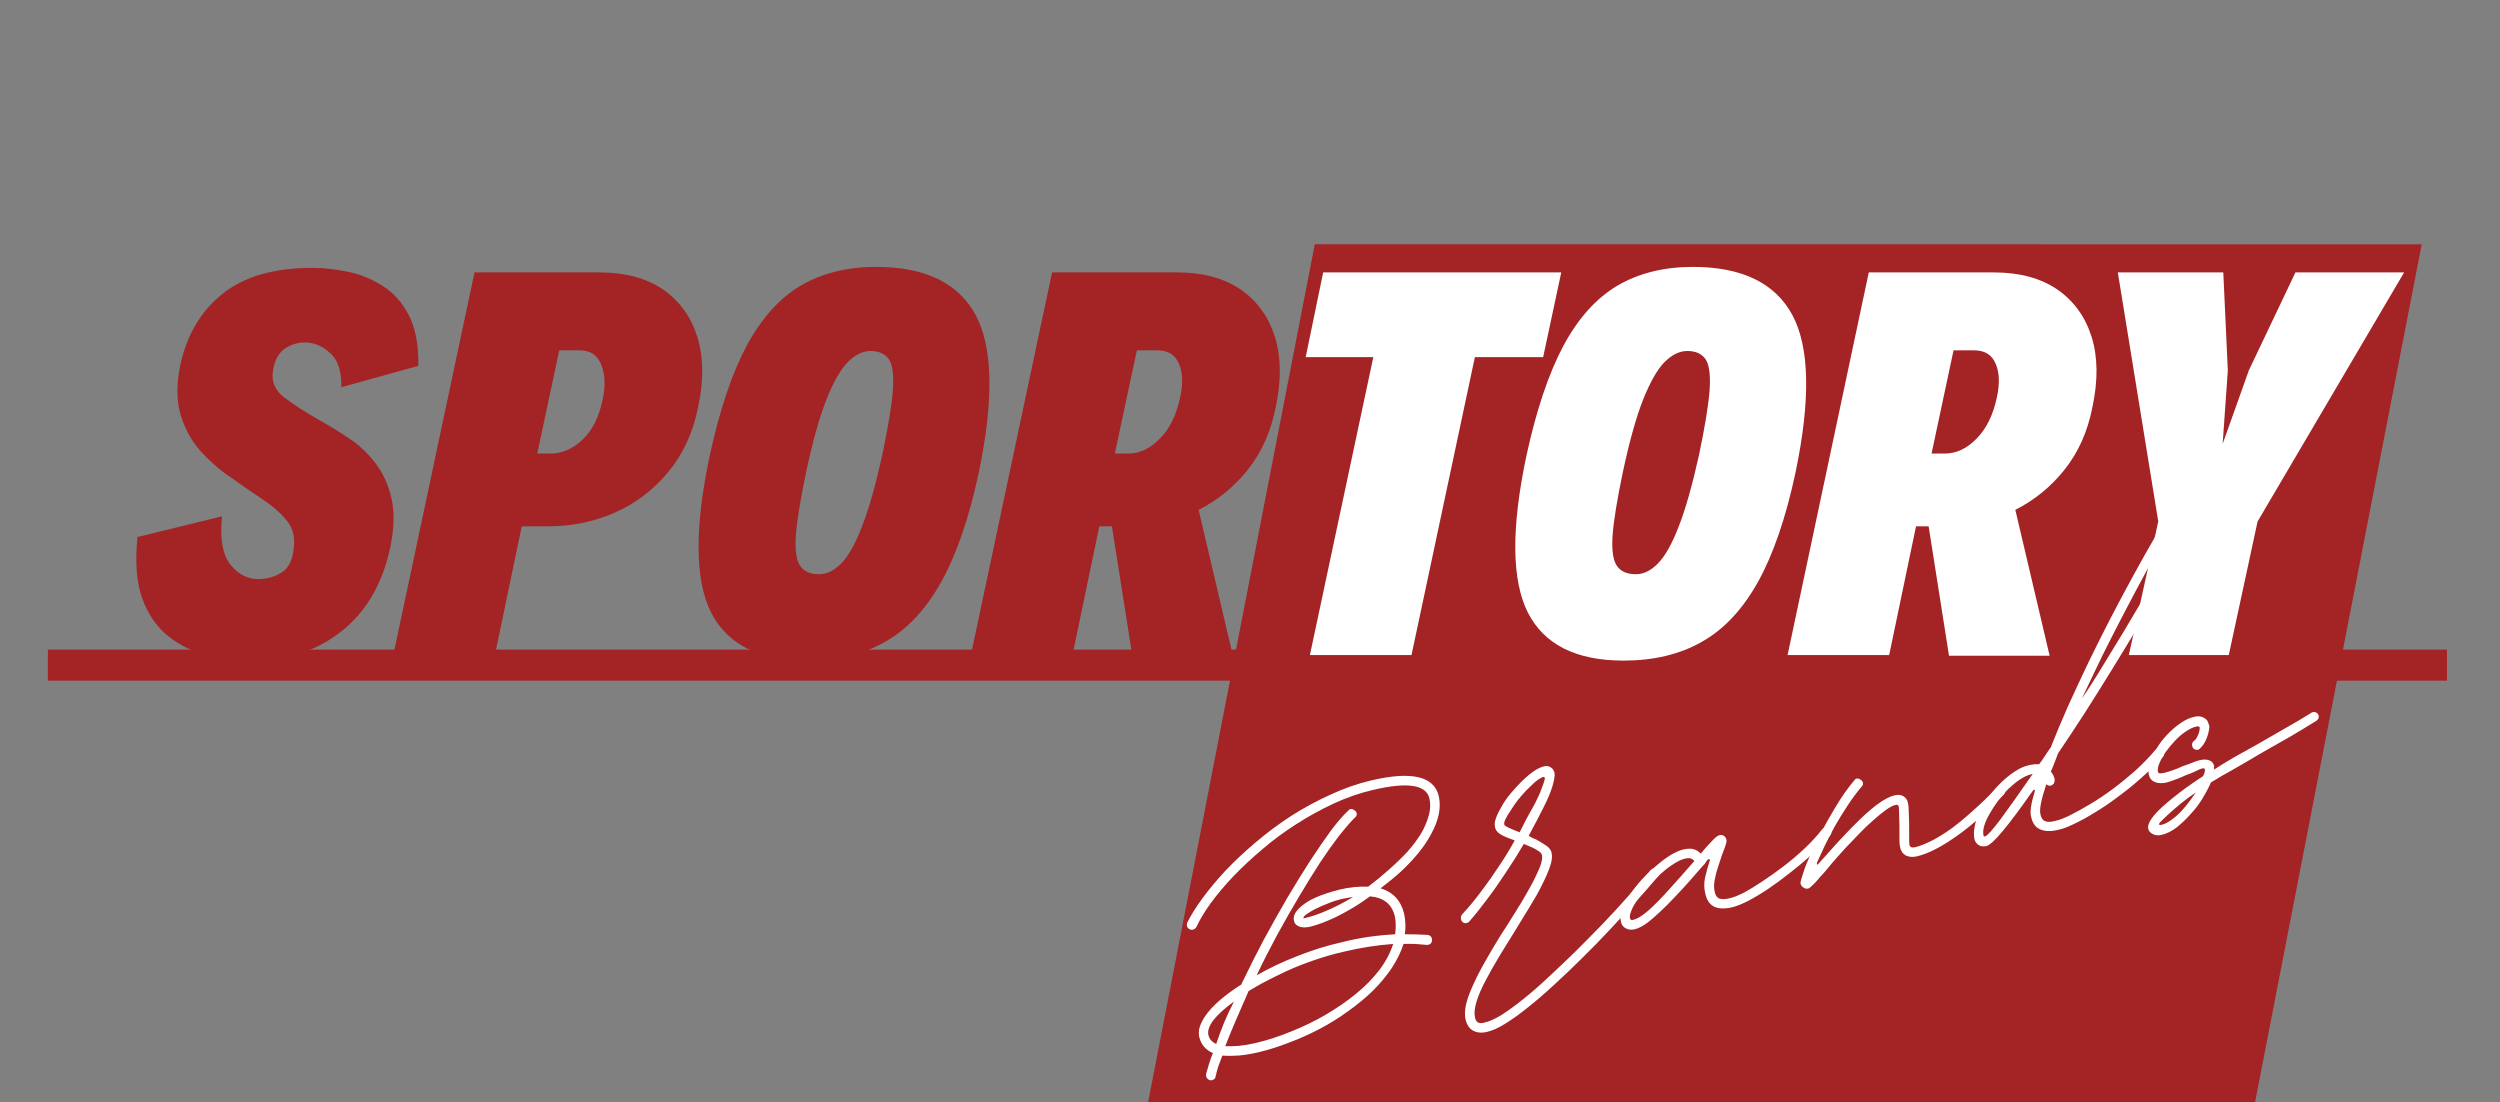
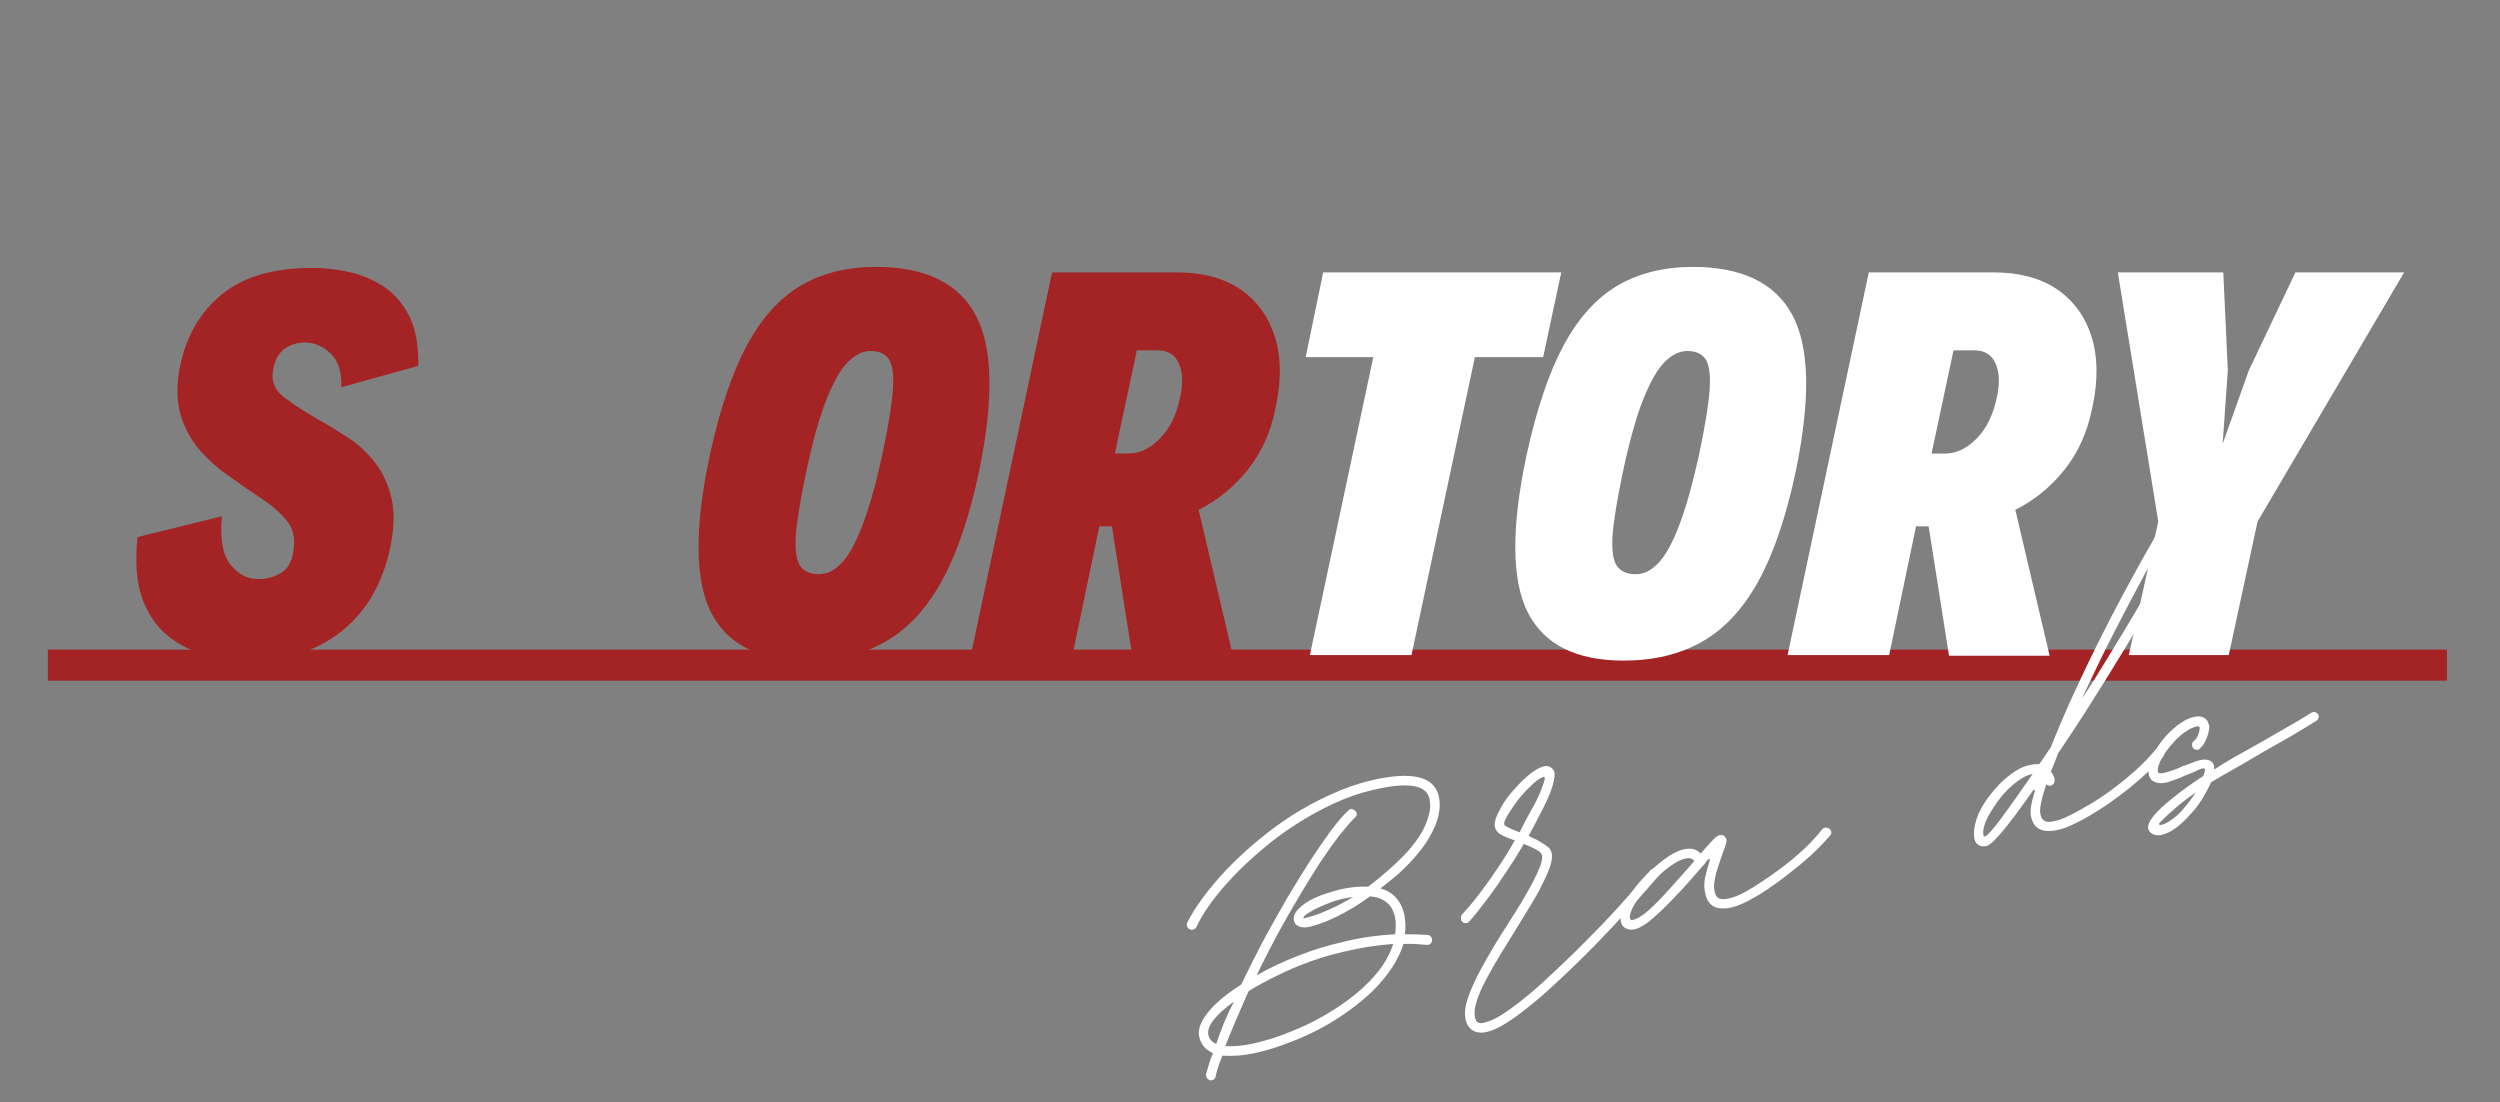
<svg xmlns="http://www.w3.org/2000/svg" height="53.25" width="120.75" style="max-height: 500px" zoomAndPan="magnify" viewBox="127.25 43.625 120.75 53.25" preserveAspectRatio="xMidYMid meet" version="1.2">
  <rect x="127.25" y="43.625" width="120.75" height="53.25" fill="#808080" stroke="none" />
  <defs>
    <clipPath id="8ed134e671">
      <path d="M 180 55 L 245 55 L 245 108 L 180 108 Z M 180 55" />
    </clipPath>
    <clipPath id="c280fbf713">
      <path d="M 222.57 29.168 L 265.98 81.832 L 202.324 134.309 L 158.91 81.645 Z M 222.57 29.168" />
    </clipPath>
    <clipPath id="0bfb0c4147">
      <path d="M 222.57 29.168 L 265.98 81.832 L 202.324 134.309 L 158.91 81.645 Z M 222.57 29.168" />
    </clipPath>
    <clipPath id="1f12daa1a9">
-       <path d="M 222.582 29.184 L 265.852 81.672 L 202.191 134.148 L 158.922 81.66 Z M 222.582 29.184" />
-     </clipPath>
+       </clipPath>
    <clipPath id="164d286643">
      <path d="M 129.562 75 L 245.438 75 L 245.438 76.5 L 129.562 76.5 Z M 129.562 75" />
    </clipPath>
    <clipPath id="0dedcd6118">
      <path d="M 174.941 97.672 L 240.25 97.672 L 240.25 110.551 L 174.941 110.551 Z M 174.941 97.672" />
    </clipPath>
  </defs>
  <g id="537b29a235">
    <g clip-rule="nonzero" clip-path="url(#8ed134e671)">
      <g clip-rule="nonzero" clip-path="url(#c280fbf713)">
        <g clip-rule="nonzero" clip-path="url(#0bfb0c4147)">
          <g clip-rule="nonzero" clip-path="url(#1f12daa1a9)">
            <path style="stroke:none;fill-rule:nonzero;fill:#a42325;fill-opacity:1;" d="M 190.754 55.422 L 180.559 107.902 L 234.023 107.91 L 244.219 55.426 L 190.754 55.422" />
          </g>
        </g>
      </g>
    </g>
    <g clip-rule="nonzero" clip-path="url(#164d286643)">
      <path style="stroke:none;fill-rule:nonzero;fill:#a42325;fill-opacity:1;" d="M 129.562 75 L 245.438 75 L 245.438 76.5 L 129.562 76.5 Z M 129.562 75" />
    </g>
    <g style="fill:#a42325;fill-opacity:1;">
      <g transform="translate(134.032, 75.266)">
        <path style="stroke:none" d="M 5.312 0.266 C 4.645 0.266 3.961 0.18 3.266 0.016 C 2.566 -0.148 1.938 -0.453 1.375 -0.891 C 0.812 -1.328 0.383 -1.938 0.094 -2.719 C -0.188 -3.5 -0.266 -4.492 -0.141 -5.703 L 3.938 -6.703 C 3.832 -5.629 3.969 -4.852 4.344 -4.375 C 4.719 -3.906 5.164 -3.672 5.688 -3.672 C 6.125 -3.672 6.516 -3.785 6.859 -4.016 C 7.211 -4.254 7.398 -4.711 7.422 -5.391 C 7.441 -5.848 7.301 -6.242 7 -6.578 C 6.707 -6.922 6.32 -7.25 5.844 -7.562 C 5.375 -7.875 4.883 -8.211 4.375 -8.578 C 3.883 -8.898 3.41 -9.305 2.953 -9.797 C 2.504 -10.285 2.172 -10.875 1.953 -11.562 C 1.742 -12.25 1.734 -13.055 1.922 -13.984 C 2.234 -15.453 2.91 -16.602 3.953 -17.438 C 4.992 -18.281 6.445 -18.703 8.312 -18.703 C 8.844 -18.703 9.41 -18.641 10.016 -18.516 C 10.629 -18.391 11.191 -18.16 11.703 -17.828 C 12.223 -17.504 12.645 -17.031 12.969 -16.406 C 13.289 -15.781 13.441 -14.969 13.422 -13.969 L 9.703 -12.938 C 9.723 -13.656 9.566 -14.18 9.234 -14.516 C 8.898 -14.859 8.52 -15.051 8.094 -15.094 C 7.695 -15.125 7.336 -15.035 7.016 -14.828 C 6.691 -14.629 6.488 -14.27 6.406 -13.75 C 6.312 -13.227 6.492 -12.789 6.953 -12.438 C 7.41 -12.094 7.969 -11.734 8.625 -11.359 C 9.113 -11.086 9.598 -10.789 10.078 -10.469 C 10.555 -10.156 10.977 -9.758 11.344 -9.281 C 11.707 -8.812 11.969 -8.242 12.125 -7.578 C 12.281 -6.922 12.258 -6.117 12.062 -5.172 C 11.688 -3.441 10.906 -2.102 9.719 -1.156 C 8.531 -0.207 7.062 0.266 5.312 0.266 Z M 5.312 0.266" />
      </g>
    </g>
    <g style="fill:#a42325;fill-opacity:1;">
      <g transform="translate(146.762, 75.266)">
-         <path style="stroke:none" d="M -0.516 0 L 3.406 -18.484 L 9.438 -18.484 C 10.688 -18.484 11.711 -18.207 12.516 -17.656 C 13.316 -17.102 13.867 -16.336 14.172 -15.359 C 14.473 -14.391 14.484 -13.254 14.203 -11.953 C 13.953 -10.734 13.473 -9.695 12.766 -8.844 C 12.055 -7.988 11.203 -7.336 10.203 -6.891 C 9.203 -6.441 8.113 -6.219 6.938 -6.219 L 5.688 -6.219 L 4.391 0 Z M 6.438 -9.734 L 7.078 -9.734 C 7.629 -9.734 8.141 -9.953 8.609 -10.391 C 9.086 -10.828 9.414 -11.473 9.594 -12.328 C 9.738 -12.984 9.719 -13.547 9.531 -14.016 C 9.352 -14.484 9.008 -14.719 8.5 -14.719 L 7.5 -14.719 Z M 6.438 -9.734" />
-       </g>
+         </g>
    </g>
    <g style="fill:#a42325;fill-opacity:1;">
      <g transform="translate(160.375, 75.266)">
        <path style="stroke:none" d="M 5.844 0.266 C 3.551 0.266 2.008 -0.508 1.219 -2.062 C 0.438 -3.613 0.414 -6.141 1.156 -9.641 C 1.633 -11.836 2.227 -13.602 2.938 -14.938 C 3.656 -16.27 4.523 -17.238 5.547 -17.844 C 6.578 -18.445 7.789 -18.75 9.188 -18.75 C 11.562 -18.75 13.164 -17.973 14 -16.422 C 14.832 -14.867 14.883 -12.344 14.156 -8.844 C 13.688 -6.645 13.082 -4.879 12.344 -3.547 C 11.602 -2.211 10.695 -1.242 9.625 -0.641 C 8.562 -0.035 7.301 0.266 5.844 0.266 Z M 6.438 -3.906 C 6.812 -3.906 7.164 -4.078 7.5 -4.422 C 7.844 -4.766 8.176 -5.352 8.5 -6.188 C 8.832 -7.031 9.16 -8.18 9.484 -9.641 C 9.773 -11.016 9.945 -12.062 10 -12.781 C 10.051 -13.508 9.988 -14.008 9.812 -14.281 C 9.633 -14.551 9.336 -14.688 8.922 -14.688 C 8.547 -14.688 8.18 -14.508 7.828 -14.156 C 7.484 -13.812 7.141 -13.211 6.797 -12.359 C 6.461 -11.516 6.133 -10.344 5.812 -8.844 C 5.531 -7.5 5.363 -6.469 5.312 -5.75 C 5.27 -5.039 5.344 -4.555 5.531 -4.297 C 5.719 -4.035 6.02 -3.906 6.438 -3.906 Z M 6.438 -3.906" />
      </g>
    </g>
    <g style="fill:#a42325;fill-opacity:1;">
      <g transform="translate(174.659, 75.266)">
        <path style="stroke:none" d="M 9.438 -18.484 C 10.688 -18.484 11.711 -18.207 12.516 -17.656 C 13.316 -17.102 13.867 -16.336 14.172 -15.359 C 14.473 -14.391 14.484 -13.254 14.203 -11.953 C 13.973 -10.785 13.523 -9.785 12.859 -8.953 C 12.203 -8.129 11.41 -7.484 10.484 -7.016 L 12.141 0.031 L 7.281 0.031 L 6.297 -6.219 L 5.688 -6.219 L 4.391 0 L -0.516 0 L 3.406 -18.484 Z M 7.5 -14.719 L 6.438 -9.734 L 7.078 -9.734 C 7.629 -9.734 8.141 -9.973 8.609 -10.453 C 9.086 -10.93 9.414 -11.598 9.594 -12.453 C 9.738 -13.117 9.719 -13.66 9.531 -14.078 C 9.352 -14.504 9.008 -14.719 8.5 -14.719 Z M 7.5 -14.719" />
      </g>
    </g>
    <g style="fill:#a42325;fill-opacity:1;">
      <g transform="translate(188.487, 75.266)">
        <path style="stroke:none" d="" />
      </g>
    </g>
    <g style="fill:#ffffff;fill-opacity:1;">
      <g transform="translate(188.487, 75.266)">
        <path style="stroke:none" d="M 2.031 0 L 5.094 -14.391 L 1.828 -14.391 L 2.672 -18.484 L 14.172 -18.484 L 13.297 -14.391 L 10 -14.391 L 6.938 0 Z M 2.031 0" />
      </g>
    </g>
    <g style="fill:#ffffff;fill-opacity:1;">
      <g transform="translate(199.823, 75.266)">
        <path style="stroke:none" d="M 5.844 0.266 C 3.551 0.266 2.008 -0.508 1.219 -2.062 C 0.438 -3.613 0.414 -6.141 1.156 -9.641 C 1.633 -11.836 2.227 -13.602 2.938 -14.938 C 3.656 -16.27 4.523 -17.238 5.547 -17.844 C 6.578 -18.445 7.789 -18.75 9.188 -18.75 C 11.562 -18.75 13.164 -17.973 14 -16.422 C 14.832 -14.867 14.883 -12.344 14.156 -8.844 C 13.688 -6.645 13.082 -4.879 12.344 -3.547 C 11.602 -2.211 10.695 -1.242 9.625 -0.641 C 8.562 -0.035 7.301 0.266 5.844 0.266 Z M 6.438 -3.906 C 6.812 -3.906 7.164 -4.078 7.5 -4.422 C 7.844 -4.766 8.176 -5.352 8.5 -6.188 C 8.832 -7.031 9.16 -8.18 9.484 -9.641 C 9.773 -11.016 9.945 -12.062 10 -12.781 C 10.051 -13.508 9.988 -14.008 9.812 -14.281 C 9.633 -14.551 9.336 -14.688 8.922 -14.688 C 8.547 -14.688 8.18 -14.508 7.828 -14.156 C 7.484 -13.812 7.141 -13.211 6.797 -12.359 C 6.461 -11.516 6.133 -10.344 5.812 -8.844 C 5.531 -7.5 5.363 -6.469 5.312 -5.75 C 5.27 -5.039 5.344 -4.555 5.531 -4.297 C 5.719 -4.035 6.02 -3.906 6.438 -3.906 Z M 6.438 -3.906" />
      </g>
    </g>
    <g style="fill:#ffffff;fill-opacity:1;">
      <g transform="translate(214.106, 75.266)">
        <path style="stroke:none" d="M 9.438 -18.484 C 10.688 -18.484 11.711 -18.207 12.516 -17.656 C 13.316 -17.102 13.867 -16.336 14.172 -15.359 C 14.473 -14.391 14.484 -13.254 14.203 -11.953 C 13.973 -10.785 13.523 -9.785 12.859 -8.953 C 12.203 -8.129 11.41 -7.484 10.484 -7.016 L 12.141 0.031 L 7.281 0.031 L 6.297 -6.219 L 5.688 -6.219 L 4.391 0 L -0.516 0 L 3.406 -18.484 Z M 7.5 -14.719 L 6.438 -9.734 L 7.078 -9.734 C 7.629 -9.734 8.141 -9.973 8.609 -10.453 C 9.086 -10.93 9.414 -11.598 9.594 -12.453 C 9.738 -13.117 9.719 -13.66 9.531 -14.078 C 9.352 -14.504 9.008 -14.719 8.5 -14.719 Z M 7.5 -14.719" />
      </g>
    </g>
    <g style="fill:#ffffff;fill-opacity:1;">
      <g transform="translate(226.916, 75.266)">
        <path style="stroke:none" d="M 3.156 0 L 4.578 -6.453 L 2.625 -18.484 L 7.719 -18.484 L 7.938 -13.75 L 7.688 -10.203 L 8.953 -13.75 L 11.203 -18.484 L 16.453 -18.484 L 9.375 -6.453 L 7.984 0 Z M 3.156 0" />
      </g>
    </g>
    <g style="fill:#ffffff;fill-opacity:1;">
      <g transform="translate(240.959, 75.266)">
        <path style="stroke:none" d="" />
      </g>
    </g>
    <g style="fill:#ffffff;fill-opacity:1;">
      <g transform="translate(185.696, 93.343)">
        <path style="stroke:none" d="M 11.047 -11.266 C 11.109 -10.984 11.109 -10.691 11.047 -10.391 C 10.984 -10.086 10.863 -9.773 10.688 -9.453 C 10.52 -9.129 10.305 -8.812 10.047 -8.5 C 9.797 -8.195 9.516 -7.898 9.203 -7.609 C 8.891 -7.328 8.566 -7.062 8.234 -6.812 C 8.836 -6.633 9.219 -6.223 9.375 -5.578 C 9.445 -5.242 9.457 -4.914 9.406 -4.594 C 9.781 -4.594 10.148 -4.582 10.516 -4.562 C 10.617 -4.551 10.688 -4.488 10.719 -4.375 C 10.727 -4.301 10.719 -4.238 10.688 -4.188 C 10.656 -4.133 10.613 -4.102 10.562 -4.094 C 10.531 -4.082 10.504 -4.078 10.484 -4.078 C 10.297 -4.098 10.102 -4.113 9.906 -4.125 C 9.719 -4.133 9.531 -4.133 9.344 -4.125 L 9.328 -4.141 L 9.344 -4.125 C 9.219 -3.738 9.031 -3.352 8.781 -2.969 C 8.531 -2.594 8.227 -2.227 7.875 -1.875 C 7.52 -1.531 7.125 -1.203 6.688 -0.891 C 6.258 -0.578 5.801 -0.289 5.312 -0.031 C 4.82 0.227 4.32 0.453 3.812 0.641 C 3.312 0.836 2.816 0.992 2.328 1.109 C 1.973 1.191 1.648 1.242 1.359 1.266 C 1.078 1.285 0.82 1.285 0.594 1.266 C 0.531 1.43 0.469 1.598 0.406 1.766 C 0.352 1.93 0.305 2.102 0.266 2.281 C 0.254 2.375 0.195 2.43 0.094 2.453 C 0.031 2.473 -0.023 2.461 -0.078 2.422 C -0.141 2.379 -0.176 2.328 -0.188 2.266 C -0.195 2.223 -0.195 2.18 -0.188 2.141 C -0.145 1.984 -0.098 1.82 -0.047 1.656 C 0.004 1.488 0.066 1.316 0.141 1.141 C 0.141 1.141 0.133 1.141 0.125 1.141 C -0.219 0.984 -0.43 0.734 -0.516 0.391 C -0.578 0.148 -0.535 -0.102 -0.391 -0.375 C -0.254 -0.656 -0.023 -0.945 0.297 -1.25 C 0.617 -1.551 1.023 -1.859 1.516 -2.172 C 1.523 -2.203 1.531 -2.219 1.531 -2.219 C 1.863 -2.914 2.219 -3.617 2.594 -4.328 C 2.977 -5.035 3.359 -5.711 3.734 -6.359 C 4.117 -7.004 4.488 -7.602 4.844 -8.156 C 5.207 -8.707 5.539 -9.191 5.844 -9.609 C 6.156 -10.023 6.438 -10.348 6.688 -10.578 C 6.707 -10.609 6.738 -10.629 6.781 -10.641 C 6.844 -10.648 6.898 -10.633 6.953 -10.594 C 7.016 -10.562 7.055 -10.516 7.078 -10.453 C 7.098 -10.359 7.07 -10.285 7 -10.234 C 6.789 -10.023 6.539 -9.738 6.25 -9.375 C 5.969 -9.008 5.66 -8.578 5.328 -8.078 C 5.004 -7.578 4.664 -7.031 4.312 -6.438 C 3.957 -5.844 3.602 -5.223 3.25 -4.578 C 2.906 -3.941 2.57 -3.285 2.25 -2.609 C 2.863 -2.961 3.523 -3.273 4.234 -3.547 C 4.941 -3.828 5.645 -4.047 6.344 -4.203 C 6.789 -4.316 7.234 -4.406 7.672 -4.469 C 8.109 -4.531 8.531 -4.57 8.938 -4.594 C 8.938 -4.594 8.941 -4.586 8.953 -4.578 L 8.938 -4.594 C 8.957 -4.727 8.969 -4.875 8.969 -5.031 C 8.969 -5.188 8.953 -5.332 8.922 -5.469 C 8.785 -6.039 8.395 -6.359 7.75 -6.422 C 7.75 -6.422 7.738 -6.422 7.719 -6.422 C 7.383 -6.172 7.039 -5.945 6.688 -5.75 C 6.344 -5.551 6.008 -5.383 5.688 -5.25 C 5.363 -5.113 5.07 -5.016 4.812 -4.953 C 4.613 -4.91 4.441 -4.914 4.297 -4.969 C 4.148 -5.031 4.066 -5.133 4.047 -5.281 C 4.016 -5.445 4.086 -5.625 4.266 -5.812 C 4.453 -6.008 4.711 -6.188 5.047 -6.344 C 5.391 -6.5 5.789 -6.633 6.25 -6.75 C 6.508 -6.812 6.754 -6.852 6.984 -6.875 C 7.211 -6.895 7.422 -6.898 7.609 -6.891 C 7.629 -6.891 7.645 -6.895 7.656 -6.906 C 7.988 -7.156 8.312 -7.422 8.625 -7.703 C 8.945 -7.984 9.242 -8.27 9.516 -8.562 C 9.785 -8.863 10.008 -9.16 10.188 -9.453 C 10.363 -9.754 10.488 -10.047 10.562 -10.328 C 10.645 -10.617 10.656 -10.895 10.594 -11.156 C 10.438 -11.82 9.523 -11.957 7.859 -11.562 C 7.223 -11.414 6.594 -11.195 5.969 -10.906 C 5.344 -10.613 4.738 -10.281 4.156 -9.906 C 3.582 -9.539 3.039 -9.141 2.531 -8.703 C 2.02 -8.273 1.551 -7.836 1.125 -7.391 C 0.707 -6.953 0.344 -6.52 0.031 -6.094 C -0.27 -5.676 -0.504 -5.285 -0.672 -4.922 C -0.711 -4.867 -0.77 -4.832 -0.844 -4.812 C -0.895 -4.801 -0.945 -4.812 -1 -4.844 C -1.062 -4.875 -1.098 -4.922 -1.109 -4.984 C -1.129 -5.035 -1.129 -5.086 -1.109 -5.141 C -0.93 -5.504 -0.68 -5.906 -0.359 -6.344 C -0.035 -6.781 0.336 -7.227 0.766 -7.688 C 1.203 -8.145 1.688 -8.598 2.219 -9.047 C 2.758 -9.504 3.328 -9.926 3.922 -10.312 C 4.523 -10.695 5.148 -11.035 5.797 -11.328 C 6.441 -11.629 7.094 -11.859 7.75 -12.016 C 9.719 -12.484 10.816 -12.234 11.047 -11.266 Z M 4.516 -5.344 C 4.504 -5.352 4.523 -5.363 4.578 -5.375 C 4.629 -5.383 4.672 -5.395 4.703 -5.406 C 4.992 -5.477 5.328 -5.598 5.703 -5.766 C 6.086 -5.93 6.488 -6.141 6.906 -6.391 C 6.789 -6.379 6.691 -6.363 6.609 -6.344 C 6.523 -6.332 6.441 -6.316 6.359 -6.297 C 6.129 -6.242 5.906 -6.172 5.688 -6.078 C 5.469 -5.992 5.266 -5.906 5.078 -5.812 C 4.898 -5.719 4.754 -5.629 4.641 -5.547 C 4.535 -5.473 4.492 -5.406 4.516 -5.344 Z M 2.219 0.656 C 2.789 0.52 3.363 0.332 3.938 0.094 C 4.508 -0.133 5.055 -0.398 5.578 -0.703 C 6.109 -1.016 6.594 -1.348 7.031 -1.703 C 7.477 -2.066 7.859 -2.453 8.172 -2.859 C 8.484 -3.273 8.707 -3.695 8.844 -4.125 C 8.07 -4.07 7.273 -3.945 6.453 -3.75 C 5.898 -3.625 5.352 -3.461 4.812 -3.266 C 4.281 -3.078 3.766 -2.859 3.266 -2.609 C 2.766 -2.367 2.312 -2.125 1.906 -1.875 C 1.883 -1.863 1.867 -1.852 1.859 -1.844 C 1.66 -1.383 1.461 -0.93 1.266 -0.484 C 1.078 -0.047 0.898 0.383 0.734 0.812 C 0.93 0.82 1.148 0.816 1.391 0.797 C 1.641 0.773 1.914 0.727 2.219 0.656 Z M 0.297 0.703 C 0.41 0.367 0.535 0.031 0.672 -0.312 C 0.816 -0.656 0.977 -1 1.156 -1.344 C 0.707 -1.02 0.375 -0.719 0.156 -0.438 C -0.051 -0.156 -0.129 0.082 -0.078 0.281 C -0.035 0.469 0.086 0.609 0.297 0.703 Z M 0.734 0.812 Z M 0.734 0.812" />
      </g>
    </g>
    <g style="fill:#ffffff;fill-opacity:1;">
      <g transform="translate(197.959, 90.435)">
        <path style="stroke:none" d="M 1.109 3.031 C 0.848 3.094 0.625 3.07 0.438 2.969 C 0.258 2.863 0.141 2.688 0.078 2.438 C 0.035 2.227 0.039 1.992 0.094 1.734 C 0.156 1.473 0.254 1.188 0.391 0.875 C 0.523 0.57 0.68 0.254 0.859 -0.078 C 1.047 -0.41 1.242 -0.754 1.453 -1.109 C 1.66 -1.461 1.879 -1.812 2.109 -2.156 C 2.348 -2.531 2.57 -2.891 2.781 -3.234 C 2.988 -3.586 3.172 -3.91 3.328 -4.203 C 3.484 -4.504 3.602 -4.766 3.688 -4.984 C 3.77 -5.211 3.797 -5.391 3.766 -5.516 C 3.742 -5.598 3.664 -5.676 3.531 -5.75 C 3.406 -5.832 3.191 -5.93 2.891 -6.047 C 2.629 -5.598 2.348 -5.148 2.047 -4.703 C 1.754 -4.254 1.453 -3.82 1.141 -3.406 C 0.836 -3 0.547 -2.633 0.266 -2.312 C 0.234 -2.27 0.191 -2.242 0.141 -2.234 C 0.078 -2.211 0.02 -2.219 -0.031 -2.25 C -0.094 -2.289 -0.129 -2.344 -0.141 -2.406 C -0.16 -2.488 -0.145 -2.566 -0.094 -2.641 C 0.227 -2.984 0.535 -3.352 0.828 -3.75 C 1.129 -4.145 1.414 -4.551 1.688 -4.969 C 1.969 -5.383 2.223 -5.801 2.453 -6.219 C 2.117 -6.332 1.879 -6.438 1.734 -6.531 C 1.598 -6.625 1.52 -6.734 1.5 -6.859 C 1.469 -6.984 1.484 -7.129 1.547 -7.297 C 1.609 -7.473 1.703 -7.664 1.828 -7.875 C 1.953 -8.094 2.098 -8.301 2.266 -8.5 C 2.441 -8.707 2.625 -8.906 2.812 -9.094 C 3.008 -9.281 3.195 -9.438 3.375 -9.562 C 3.562 -9.688 3.727 -9.766 3.875 -9.797 C 3.988 -9.828 4.094 -9.812 4.188 -9.75 C 4.281 -9.695 4.344 -9.609 4.375 -9.484 C 4.395 -9.359 4.363 -9.148 4.281 -8.859 C 4.195 -8.566 4.051 -8.219 3.844 -7.812 C 3.645 -7.414 3.406 -6.957 3.125 -6.438 C 3.176 -6.414 3.234 -6.383 3.297 -6.344 C 3.359 -6.312 3.422 -6.285 3.484 -6.266 C 3.672 -6.16 3.832 -6.062 3.969 -5.969 C 4.113 -5.875 4.203 -5.758 4.234 -5.625 C 4.273 -5.445 4.25 -5.223 4.156 -4.953 C 4.062 -4.68 3.93 -4.383 3.766 -4.062 C 3.609 -3.738 3.414 -3.395 3.188 -3.031 C 2.969 -2.664 2.738 -2.289 2.5 -1.906 C 2.238 -1.488 1.977 -1.066 1.719 -0.641 C 1.469 -0.223 1.242 0.172 1.047 0.547 C 0.848 0.922 0.703 1.258 0.609 1.562 C 0.516 1.863 0.488 2.117 0.531 2.328 C 0.562 2.461 0.613 2.547 0.688 2.578 C 0.758 2.617 0.863 2.617 1 2.578 C 1.238 2.523 1.516 2.398 1.828 2.203 C 2.141 2.004 2.488 1.75 2.875 1.438 C 3.27 1.125 3.676 0.77 4.094 0.375 C 4.52 -0.02 4.953 -0.43 5.391 -0.859 C 5.828 -1.297 6.266 -1.738 6.703 -2.188 C 7.141 -2.645 7.551 -3.094 7.938 -3.531 C 8.332 -3.977 8.695 -4.398 9.031 -4.797 C 9.062 -4.828 9.102 -4.848 9.156 -4.859 C 9.219 -4.879 9.273 -4.875 9.328 -4.844 C 9.379 -4.812 9.414 -4.766 9.438 -4.703 C 9.457 -4.617 9.438 -4.547 9.375 -4.484 C 9.051 -4.098 8.688 -3.68 8.281 -3.234 C 7.875 -2.797 7.453 -2.344 7.016 -1.875 C 6.586 -1.414 6.145 -0.961 5.688 -0.516 C 5.238 -0.066 4.789 0.359 4.344 0.766 C 3.906 1.172 3.488 1.531 3.094 1.844 C 2.695 2.164 2.328 2.43 1.984 2.641 C 1.648 2.848 1.359 2.977 1.109 3.031 Z M 2.688 -6.609 C 2.789 -6.816 2.906 -7.039 3.031 -7.281 C 3.164 -7.52 3.301 -7.766 3.438 -8.016 C 3.57 -8.273 3.676 -8.508 3.75 -8.719 C 3.832 -8.926 3.883 -9.082 3.906 -9.188 C 3.906 -9.238 3.895 -9.27 3.875 -9.281 C 3.852 -9.289 3.82 -9.285 3.781 -9.266 C 3.664 -9.211 3.539 -9.129 3.406 -9.016 C 3.281 -8.898 3.145 -8.77 3 -8.625 C 2.863 -8.477 2.727 -8.32 2.594 -8.156 C 2.469 -7.988 2.352 -7.82 2.25 -7.656 C 2.145 -7.5 2.062 -7.359 2 -7.234 C 1.945 -7.117 1.93 -7.031 1.953 -6.969 C 1.961 -6.914 2.207 -6.797 2.688 -6.609 Z M 2.688 -6.609" />
      </g>
    </g>
    <g style="fill:#ffffff;fill-opacity:1;">
      <g transform="translate(207.071, 88.274)">
        <path style="stroke:none" d="M 8.328 -4.672 C 8.391 -4.68 8.445 -4.672 8.5 -4.641 C 8.562 -4.609 8.602 -4.562 8.625 -4.5 C 8.645 -4.414 8.625 -4.344 8.562 -4.281 C 8.301 -3.977 8.004 -3.672 7.672 -3.359 C 7.336 -3.055 6.988 -2.766 6.625 -2.484 C 6.27 -2.203 5.914 -1.941 5.562 -1.703 C 5.219 -1.473 4.895 -1.281 4.594 -1.125 C 4.301 -0.977 4.051 -0.879 3.844 -0.828 C 3.488 -0.742 3.195 -0.754 2.969 -0.859 C 2.75 -0.973 2.609 -1.18 2.547 -1.484 C 2.484 -1.723 2.477 -1.977 2.531 -2.25 C 2.594 -2.52 2.664 -2.785 2.75 -3.047 C 2.77 -3.109 2.77 -3.145 2.75 -3.156 C 2.727 -3.164 2.691 -3.148 2.641 -3.109 C 2.609 -3.066 2.578 -3.02 2.547 -2.969 C 2.523 -2.926 2.488 -2.883 2.438 -2.844 C 2.238 -2.613 2.023 -2.367 1.797 -2.109 C 1.566 -1.848 1.328 -1.586 1.078 -1.328 C 0.836 -1.066 0.598 -0.828 0.359 -0.609 C 0.129 -0.391 -0.086 -0.203 -0.297 -0.047 C -0.504 0.098 -0.691 0.191 -0.859 0.234 C -1.023 0.273 -1.172 0.258 -1.297 0.188 C -1.422 0.125 -1.5 0.02 -1.531 -0.125 C -1.57 -0.301 -1.551 -0.5 -1.469 -0.719 C -1.395 -0.945 -1.27 -1.188 -1.094 -1.438 C -0.926 -1.688 -0.734 -1.93 -0.516 -2.172 C -0.297 -2.41 -0.066 -2.629 0.172 -2.828 C 0.41 -3.035 0.641 -3.207 0.859 -3.344 C 1.086 -3.477 1.281 -3.566 1.438 -3.609 C 1.645 -3.66 1.816 -3.672 1.953 -3.641 C 2.086 -3.609 2.211 -3.535 2.328 -3.422 C 2.523 -3.66 2.68 -3.836 2.797 -3.953 C 2.91 -4.078 3 -4.164 3.062 -4.219 C 3.133 -4.27 3.191 -4.301 3.234 -4.312 C 3.305 -4.332 3.375 -4.32 3.438 -4.281 C 3.5 -4.238 3.539 -4.18 3.562 -4.109 C 3.582 -4.047 3.57 -3.957 3.531 -3.844 C 3.5 -3.738 3.445 -3.598 3.375 -3.422 C 3.312 -3.234 3.242 -3.031 3.172 -2.812 C 3.098 -2.594 3.039 -2.375 3 -2.156 C 2.957 -1.938 2.957 -1.742 3 -1.578 C 3.031 -1.41 3.102 -1.301 3.219 -1.25 C 3.344 -1.207 3.516 -1.211 3.734 -1.266 C 3.91 -1.305 4.133 -1.395 4.406 -1.531 C 4.676 -1.676 4.973 -1.859 5.297 -2.078 C 5.629 -2.297 5.969 -2.535 6.312 -2.797 C 6.664 -3.066 7.004 -3.352 7.328 -3.656 C 7.648 -3.957 7.941 -4.273 8.203 -4.609 C 8.234 -4.641 8.273 -4.66 8.328 -4.672 Z M 2.016 -3.062 C 1.953 -3.133 1.891 -3.176 1.828 -3.188 C 1.773 -3.207 1.68 -3.203 1.547 -3.172 C 1.398 -3.141 1.223 -3.055 1.016 -2.922 C 0.816 -2.797 0.613 -2.641 0.406 -2.453 C 0.195 -2.266 0 -2.066 -0.188 -1.859 C -0.375 -1.66 -0.539 -1.457 -0.688 -1.25 C -0.844 -1.039 -0.953 -0.852 -1.016 -0.688 C -1.086 -0.52 -1.113 -0.391 -1.094 -0.297 C -1.07 -0.223 -1.023 -0.195 -0.953 -0.219 C -0.754 -0.258 -0.504 -0.41 -0.203 -0.672 C 0.086 -0.93 0.422 -1.27 0.797 -1.688 C 1.172 -2.102 1.578 -2.562 2.016 -3.062 Z M 2.016 -3.062" />
      </g>
    </g>
    <g style="fill:#ffffff;fill-opacity:1;">
      <g transform="translate(215.368, 86.307)">
-         <path style="stroke:none" d="M -0.781 0.234 C -0.875 0.254 -0.957 0.234 -1.031 0.172 C -1.113 0.117 -1.156 0.039 -1.156 -0.062 C -1.145 -0.125 -1.109 -0.25 -1.047 -0.438 C -0.992 -0.633 -0.906 -0.875 -0.781 -1.156 C -0.664 -1.438 -0.523 -1.738 -0.359 -2.062 C -0.203 -2.395 -0.023 -2.734 0.172 -3.078 C 0.367 -3.422 0.57 -3.758 0.781 -4.094 C 1 -4.426 1.223 -4.727 1.453 -5 C 1.473 -5.039 1.508 -5.066 1.562 -5.078 C 1.625 -5.086 1.68 -5.07 1.734 -5.031 C 1.797 -5 1.836 -4.953 1.859 -4.891 C 1.879 -4.816 1.863 -4.754 1.812 -4.703 C 1.57 -4.422 1.344 -4.113 1.125 -3.781 C 0.906 -3.445 0.695 -3.109 0.5 -2.766 C 0.312 -2.422 0.145 -2.098 0 -1.797 C -0.133 -1.504 -0.254 -1.242 -0.359 -1.016 C -0.367 -0.973 -0.363 -0.941 -0.344 -0.922 C -0.332 -0.91 -0.305 -0.93 -0.266 -0.984 C 0.348 -1.68 0.883 -2.266 1.344 -2.734 C 1.801 -3.203 2.195 -3.562 2.531 -3.812 C 2.863 -4.062 3.148 -4.211 3.391 -4.266 C 3.547 -4.305 3.68 -4.297 3.797 -4.234 C 3.922 -4.172 4 -4.066 4.031 -3.922 C 4.062 -3.785 4.078 -3.602 4.078 -3.375 C 4.086 -3.156 4.094 -2.938 4.094 -2.719 C 4.094 -2.539 4.094 -2.367 4.094 -2.203 C 4.094 -2.047 4.098 -1.938 4.109 -1.875 C 4.117 -1.82 4.145 -1.785 4.188 -1.766 C 4.238 -1.742 4.312 -1.742 4.406 -1.766 C 4.645 -1.828 4.914 -1.938 5.219 -2.094 C 5.52 -2.25 5.844 -2.453 6.188 -2.703 C 6.531 -2.961 6.879 -3.254 7.234 -3.578 C 7.598 -3.898 7.957 -4.25 8.312 -4.625 C 8.344 -4.656 8.383 -4.676 8.438 -4.688 C 8.5 -4.707 8.555 -4.703 8.609 -4.672 C 8.66 -4.641 8.695 -4.594 8.719 -4.531 C 8.738 -4.438 8.719 -4.359 8.656 -4.297 C 8.281 -3.91 7.898 -3.547 7.516 -3.203 C 7.141 -2.867 6.77 -2.57 6.406 -2.312 C 6.039 -2.051 5.695 -1.836 5.375 -1.672 C 5.051 -1.504 4.758 -1.391 4.5 -1.328 C 4.281 -1.273 4.094 -1.285 3.938 -1.359 C 3.789 -1.441 3.695 -1.578 3.656 -1.766 C 3.633 -1.859 3.625 -1.988 3.625 -2.156 C 3.625 -2.332 3.625 -2.52 3.625 -2.719 C 3.625 -2.945 3.617 -3.156 3.609 -3.344 C 3.609 -3.539 3.602 -3.664 3.594 -3.719 C 3.57 -3.789 3.531 -3.82 3.469 -3.812 C 3.32 -3.781 3.156 -3.695 2.969 -3.562 C 2.781 -3.426 2.578 -3.258 2.359 -3.062 C 2.141 -2.875 1.914 -2.66 1.688 -2.422 C 1.457 -2.18 1.227 -1.941 1 -1.703 C 0.781 -1.461 0.57 -1.227 0.375 -1 C 0.188 -0.77 0.016 -0.566 -0.141 -0.391 C -0.172 -0.367 -0.195 -0.344 -0.219 -0.312 C -0.25 -0.281 -0.27 -0.254 -0.281 -0.234 C -0.426 -0.066 -0.535 0.047 -0.609 0.109 C -0.68 0.18 -0.738 0.223 -0.781 0.234 Z M -0.781 0.234" />
-       </g>
+         </g>
    </g>
    <g style="fill:#ffffff;fill-opacity:1;">
      <g transform="translate(223.758, 84.317)">
        <path style="stroke:none" d="M 7.719 -4.516 C 7.781 -4.535 7.836 -4.531 7.891 -4.5 C 7.953 -4.469 7.992 -4.422 8.016 -4.359 C 8.035 -4.273 8.016 -4.195 7.953 -4.125 C 7.629 -3.781 7.281 -3.441 6.906 -3.109 C 6.531 -2.773 6.148 -2.469 5.766 -2.188 C 5.391 -1.906 5.02 -1.656 4.656 -1.438 C 4.301 -1.219 3.969 -1.035 3.656 -0.891 C 3.352 -0.742 3.098 -0.648 2.891 -0.609 C 2.535 -0.523 2.242 -0.535 2.016 -0.641 C 1.797 -0.742 1.656 -0.945 1.594 -1.25 C 1.531 -1.469 1.586 -1.867 1.766 -2.453 C 1.785 -2.504 1.781 -2.535 1.75 -2.547 C 1.727 -2.555 1.695 -2.531 1.656 -2.469 C 1.07 -1.633 0.594 -0.992 0.219 -0.547 C -0.145 -0.109 -0.406 0.129 -0.562 0.172 C -0.719 0.203 -0.844 0.188 -0.938 0.125 C -1.039 0.062 -1.109 -0.031 -1.141 -0.156 C -1.18 -0.344 -1.176 -0.555 -1.125 -0.797 C -1.082 -1.035 -1 -1.281 -0.875 -1.531 C -0.75 -1.781 -0.594 -2.023 -0.406 -2.266 C -0.227 -2.504 -0.035 -2.723 0.172 -2.922 C 0.391 -3.129 0.613 -3.305 0.844 -3.453 C 1.07 -3.598 1.289 -3.691 1.5 -3.734 C 1.664 -3.773 1.828 -3.789 1.984 -3.781 C 2.078 -3.906 2.172 -4.039 2.266 -4.188 C 2.367 -4.344 2.473 -4.492 2.578 -4.641 L 2.562 -4.641 C 2.801 -5.242 3.07 -5.891 3.375 -6.578 C 3.688 -7.266 4.016 -7.969 4.359 -8.688 C 4.711 -9.414 5.07 -10.133 5.438 -10.844 C 5.812 -11.562 6.18 -12.254 6.547 -12.922 C 6.91 -13.586 7.258 -14.207 7.594 -14.781 C 7.938 -15.363 8.254 -15.875 8.547 -16.312 C 8.836 -16.758 9.094 -17.109 9.312 -17.359 C 9.539 -17.617 9.719 -17.766 9.844 -17.797 C 10.164 -17.867 10.359 -17.766 10.422 -17.484 C 10.453 -17.379 10.41 -17.18 10.297 -16.891 C 10.18 -16.609 10.016 -16.242 9.797 -15.797 C 9.578 -15.348 9.312 -14.836 9 -14.266 C 8.688 -13.703 8.336 -13.098 7.953 -12.453 C 7.578 -11.805 7.18 -11.133 6.766 -10.438 C 6.348 -9.738 5.922 -9.035 5.484 -8.328 C 5.047 -7.617 4.609 -6.922 4.172 -6.234 C 3.734 -5.555 3.305 -4.91 2.891 -4.297 C 2.836 -4.141 2.781 -3.988 2.719 -3.844 C 2.664 -3.695 2.609 -3.555 2.547 -3.422 C 2.598 -3.367 2.641 -3.305 2.672 -3.234 C 2.703 -3.172 2.723 -3.102 2.734 -3.031 C 2.734 -2.957 2.719 -2.895 2.688 -2.844 C 2.656 -2.801 2.613 -2.77 2.562 -2.75 C 2.477 -2.727 2.398 -2.75 2.328 -2.812 C 2.078 -2.062 1.984 -1.578 2.047 -1.359 C 2.078 -1.191 2.148 -1.082 2.266 -1.031 C 2.379 -0.977 2.551 -0.984 2.781 -1.047 C 2.969 -1.086 3.207 -1.18 3.5 -1.328 C 3.789 -1.473 4.109 -1.648 4.453 -1.859 C 4.805 -2.066 5.164 -2.305 5.531 -2.578 C 5.895 -2.848 6.254 -3.141 6.609 -3.453 C 6.961 -3.773 7.297 -4.117 7.609 -4.484 C 7.629 -4.492 7.664 -4.504 7.719 -4.516 Z M 9.953 -17.344 C 9.879 -17.32 9.75 -17.203 9.562 -16.984 C 9.383 -16.773 9.172 -16.477 8.922 -16.094 C 8.672 -15.719 8.395 -15.273 8.094 -14.766 C 7.801 -14.266 7.488 -13.707 7.156 -13.094 C 6.82 -12.477 6.477 -11.832 6.125 -11.156 C 5.77 -10.477 5.414 -9.785 5.062 -9.078 C 4.719 -8.367 4.379 -7.66 4.047 -6.953 C 4.266 -7.266 4.5 -7.625 4.75 -8.031 C 5.008 -8.445 5.281 -8.891 5.562 -9.359 C 5.852 -9.828 6.145 -10.312 6.438 -10.812 C 6.738 -11.312 7.035 -11.812 7.328 -12.312 C 7.629 -12.812 7.91 -13.297 8.172 -13.766 C 8.441 -14.234 8.688 -14.664 8.906 -15.062 C 9.133 -15.469 9.332 -15.832 9.5 -16.156 C 9.664 -16.477 9.789 -16.738 9.875 -16.938 C 9.969 -17.145 10.008 -17.273 10 -17.328 C 10 -17.348 9.984 -17.352 9.953 -17.344 Z M -0.625 -0.297 C -0.531 -0.316 -0.285 -0.586 0.109 -1.109 C 0.504 -1.641 1.023 -2.375 1.672 -3.312 L 1.609 -3.297 C 1.43 -3.254 1.25 -3.172 1.062 -3.047 C 0.875 -2.922 0.688 -2.77 0.5 -2.594 C 0.32 -2.414 0.156 -2.223 0 -2.016 C -0.156 -1.805 -0.289 -1.598 -0.406 -1.391 C -0.531 -1.18 -0.617 -0.984 -0.672 -0.797 C -0.723 -0.617 -0.734 -0.461 -0.703 -0.328 C -0.691 -0.297 -0.664 -0.285 -0.625 -0.297 Z M -0.625 -0.297" />
      </g>
    </g>
    <g style="fill:#ffffff;fill-opacity:1;">
      <g transform="translate(231.446, 82.494)">
        <path style="stroke:none" d="M 7.516 -4.469 C 7.566 -4.488 7.617 -4.484 7.672 -4.453 C 7.734 -4.422 7.773 -4.375 7.797 -4.312 C 7.816 -4.195 7.773 -4.109 7.672 -4.047 C 7.285 -3.805 6.863 -3.551 6.406 -3.281 C 5.945 -3.02 5.488 -2.758 5.031 -2.5 C 4.594 -2.238 4.164 -1.988 3.75 -1.75 C 3.332 -1.52 2.945 -1.297 2.594 -1.078 C 2.582 -1.066 2.578 -1.055 2.578 -1.047 C 2.473 -0.805 2.336 -0.551 2.172 -0.281 C 2.004 -0.008 1.812 0.238 1.594 0.469 C 1.383 0.707 1.164 0.914 0.938 1.094 C 0.707 1.27 0.469 1.391 0.219 1.453 C 0.051 1.492 -0.086 1.484 -0.203 1.422 C -0.328 1.367 -0.406 1.281 -0.438 1.156 C -0.469 1 -0.379 0.789 -0.172 0.531 C 0.035 0.281 0.344 -0.004 0.75 -0.328 C 1.156 -0.66 1.641 -1.008 2.203 -1.375 L 2.234 -1.422 C 2.266 -1.484 2.285 -1.547 2.297 -1.609 C 2.305 -1.672 2.305 -1.711 2.297 -1.734 C 2.266 -1.766 2.203 -1.766 2.109 -1.734 C 2.023 -1.703 1.922 -1.656 1.797 -1.594 C 1.68 -1.539 1.551 -1.488 1.406 -1.438 C 1.25 -1.363 1.086 -1.297 0.922 -1.234 C 0.754 -1.172 0.602 -1.117 0.469 -1.078 C 0.227 -1.023 0.035 -1.031 -0.109 -1.094 C -0.266 -1.156 -0.363 -1.27 -0.406 -1.438 C -0.445 -1.613 -0.43 -1.812 -0.359 -2.031 C -0.297 -2.258 -0.188 -2.488 -0.031 -2.719 C 0.113 -2.957 0.285 -3.18 0.484 -3.391 C 0.691 -3.609 0.91 -3.797 1.141 -3.953 C 1.367 -4.109 1.586 -4.207 1.797 -4.25 C 1.973 -4.289 2.125 -4.273 2.25 -4.203 C 2.375 -4.141 2.453 -4.035 2.484 -3.891 C 2.504 -3.848 2.516 -3.805 2.516 -3.766 C 2.504 -3.578 2.457 -3.383 2.375 -3.188 C 2.301 -3 2.203 -2.848 2.078 -2.734 C 2.047 -2.691 2.008 -2.664 1.969 -2.656 C 1.906 -2.645 1.844 -2.656 1.781 -2.688 C 1.727 -2.727 1.695 -2.781 1.688 -2.844 C 1.664 -2.938 1.691 -3.016 1.766 -3.078 C 1.828 -3.117 1.879 -3.18 1.922 -3.266 C 1.973 -3.359 2.008 -3.453 2.031 -3.547 C 2.051 -3.641 2.055 -3.707 2.047 -3.75 C 2.035 -3.77 2.016 -3.781 1.984 -3.781 C 1.961 -3.789 1.938 -3.789 1.906 -3.781 C 1.75 -3.75 1.578 -3.672 1.391 -3.547 C 1.211 -3.43 1.035 -3.281 0.859 -3.094 C 0.691 -2.914 0.539 -2.734 0.406 -2.547 C 0.281 -2.367 0.18 -2.191 0.109 -2.016 C 0.035 -1.848 0.008 -1.707 0.031 -1.594 C 0.039 -1.551 0.07 -1.523 0.125 -1.516 C 0.176 -1.516 0.254 -1.523 0.359 -1.547 C 0.484 -1.578 0.617 -1.617 0.766 -1.672 C 0.922 -1.723 1.07 -1.785 1.219 -1.859 C 1.375 -1.91 1.52 -1.961 1.656 -2.016 C 1.801 -2.078 1.938 -2.125 2.062 -2.156 C 2.25 -2.195 2.398 -2.191 2.516 -2.141 C 2.641 -2.098 2.719 -2.004 2.75 -1.859 C 2.738 -1.828 2.734 -1.801 2.734 -1.781 C 2.742 -1.758 2.75 -1.734 2.75 -1.703 C 3.051 -1.898 3.375 -2.098 3.719 -2.297 C 4.07 -2.492 4.438 -2.695 4.812 -2.906 C 5.258 -3.164 5.711 -3.426 6.172 -3.688 C 6.629 -3.945 7.051 -4.195 7.438 -4.438 C 7.457 -4.457 7.484 -4.469 7.516 -4.469 Z M 0.203 0.969 C 0.359 0.938 0.531 0.848 0.719 0.703 C 0.914 0.566 1.109 0.383 1.297 0.156 C 1.492 -0.07 1.68 -0.32 1.859 -0.594 C 1.598 -0.414 1.359 -0.238 1.141 -0.062 C 0.93 0.113 0.738 0.281 0.562 0.438 C 0.383 0.602 0.242 0.738 0.141 0.844 C 0.098 0.883 0.082 0.922 0.094 0.953 C 0.102 0.984 0.141 0.988 0.203 0.969 Z M 0.203 0.969" />
      </g>
    </g>
    <g clip-rule="nonzero" clip-path="url(#0dedcd6118)">
      <path style="stroke:none;fill-rule:nonzero;fill:#ffffff;fill-opacity:1;" d="M 174.941 97.672 L 240.23 97.672 L 240.23 110.551 L 174.941 110.551 Z M 174.941 97.672" />
    </g>
  </g>
</svg>